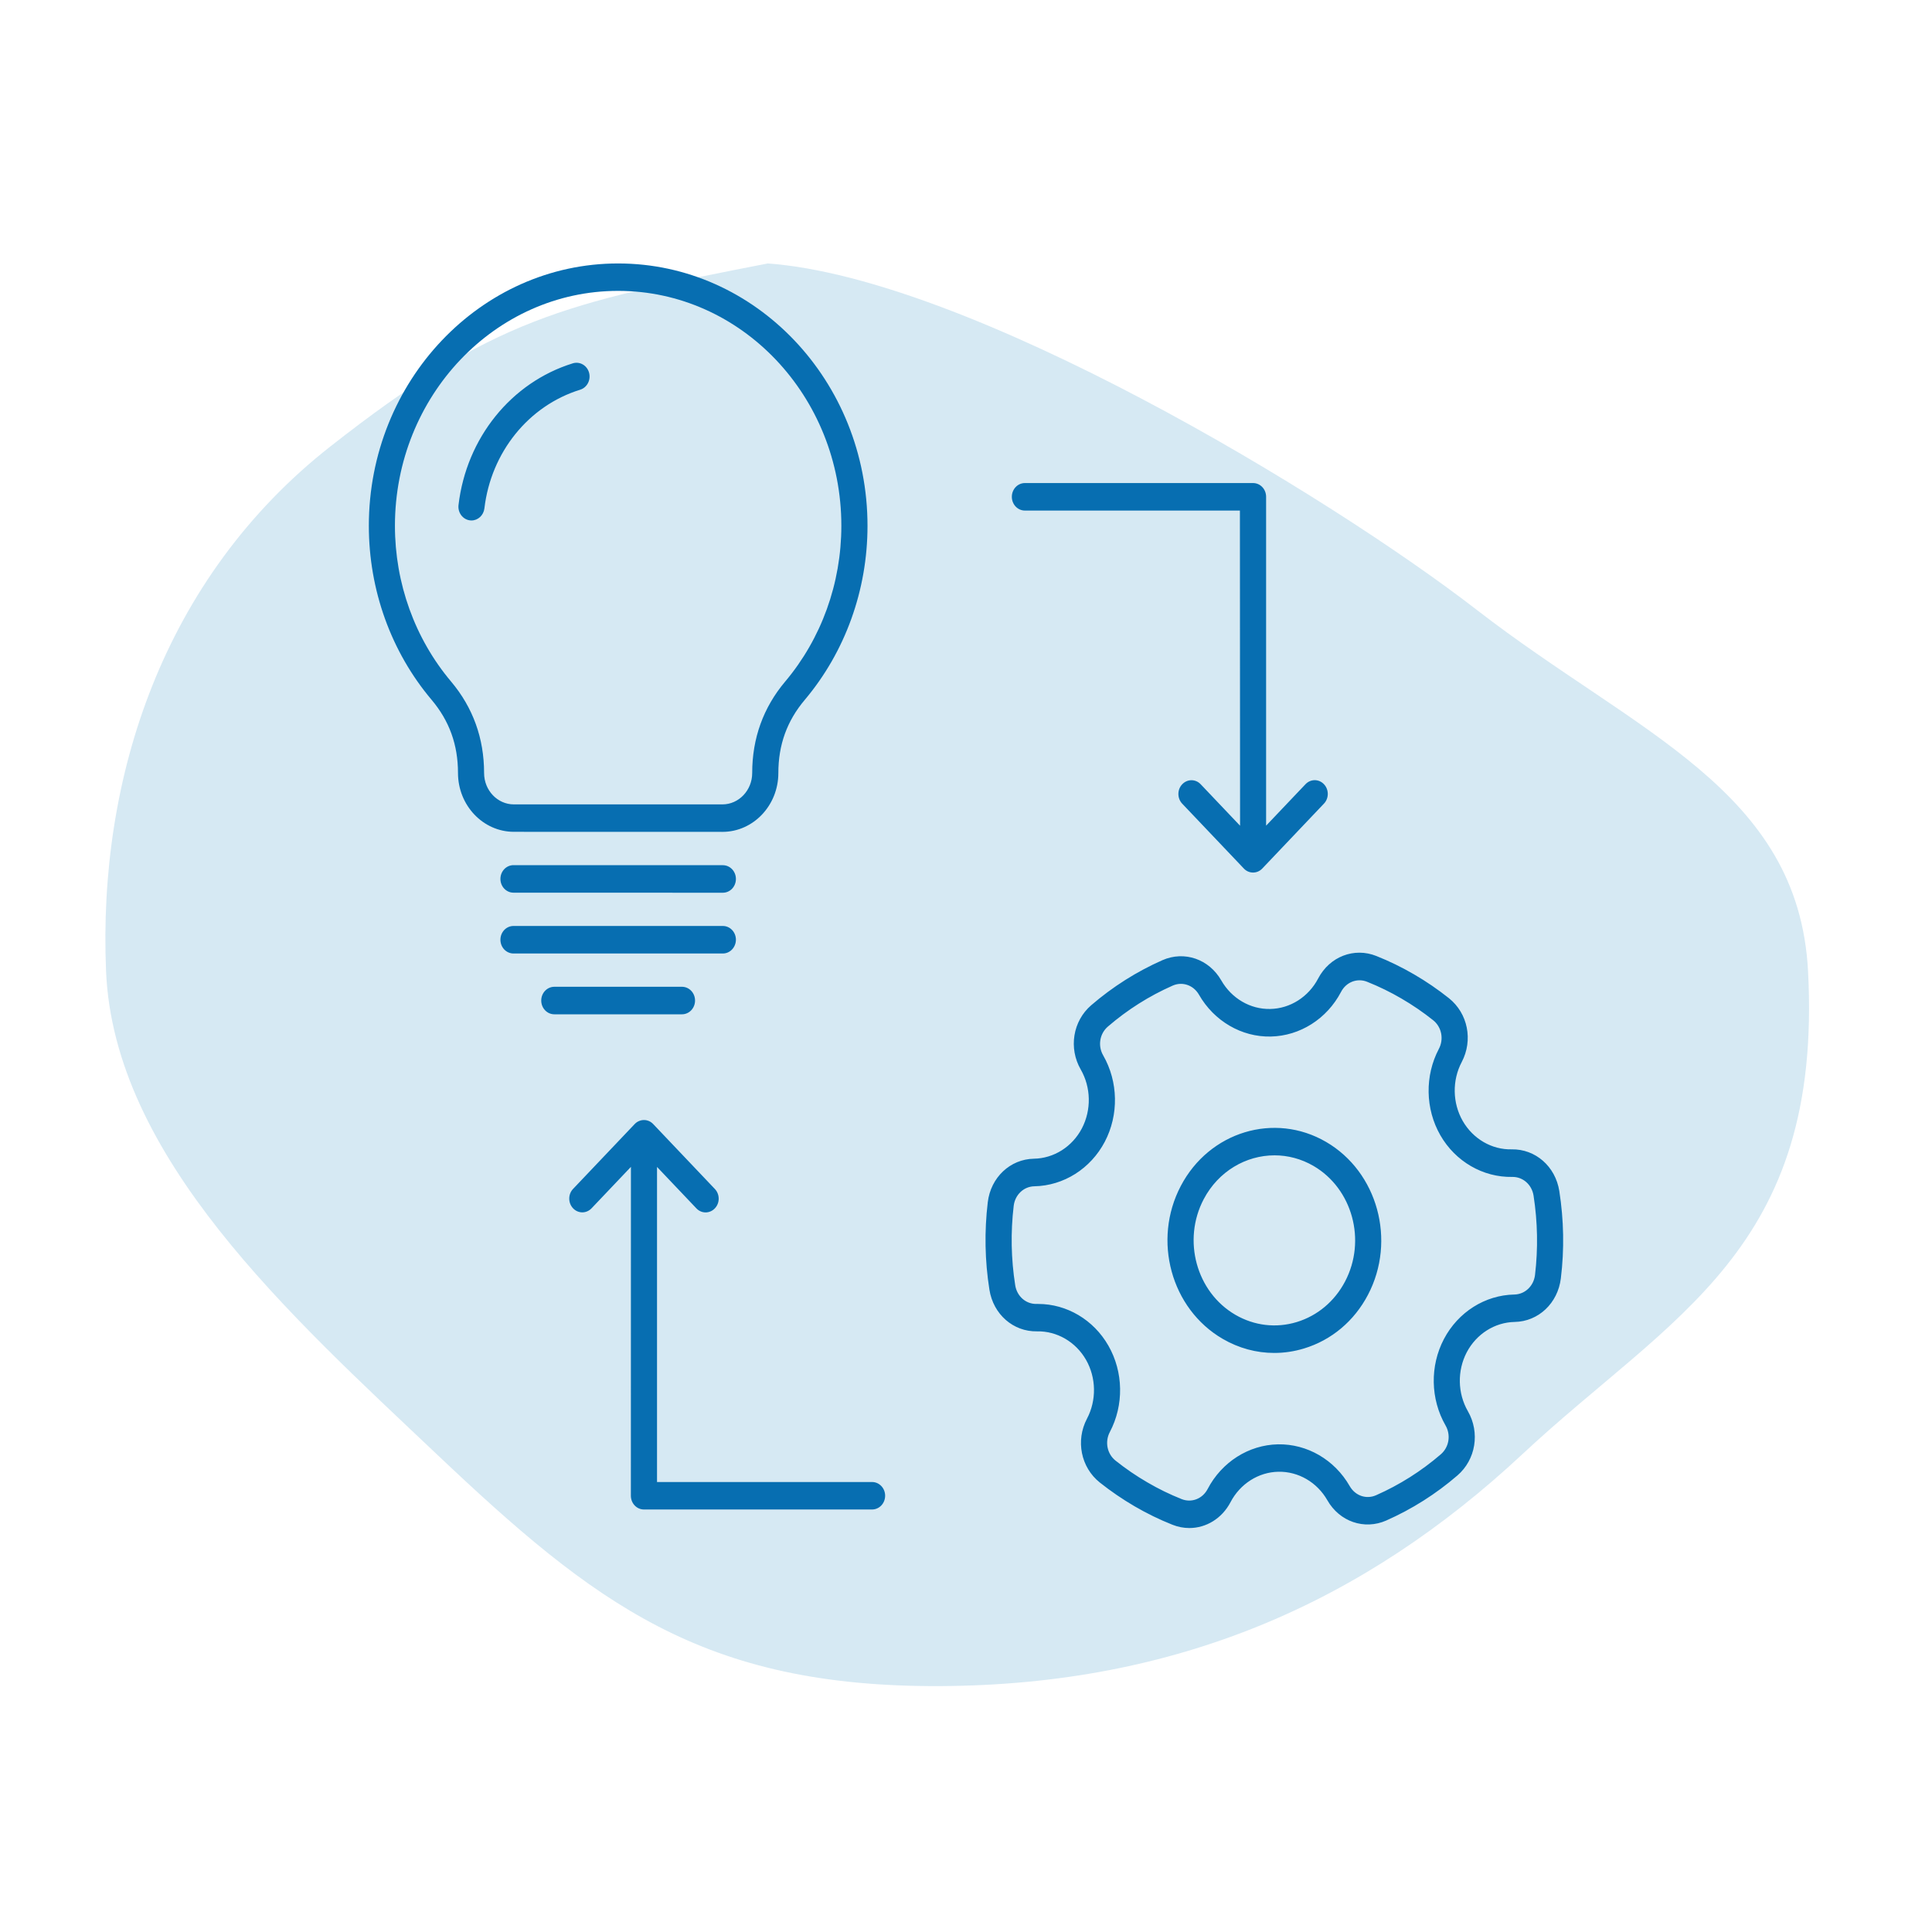
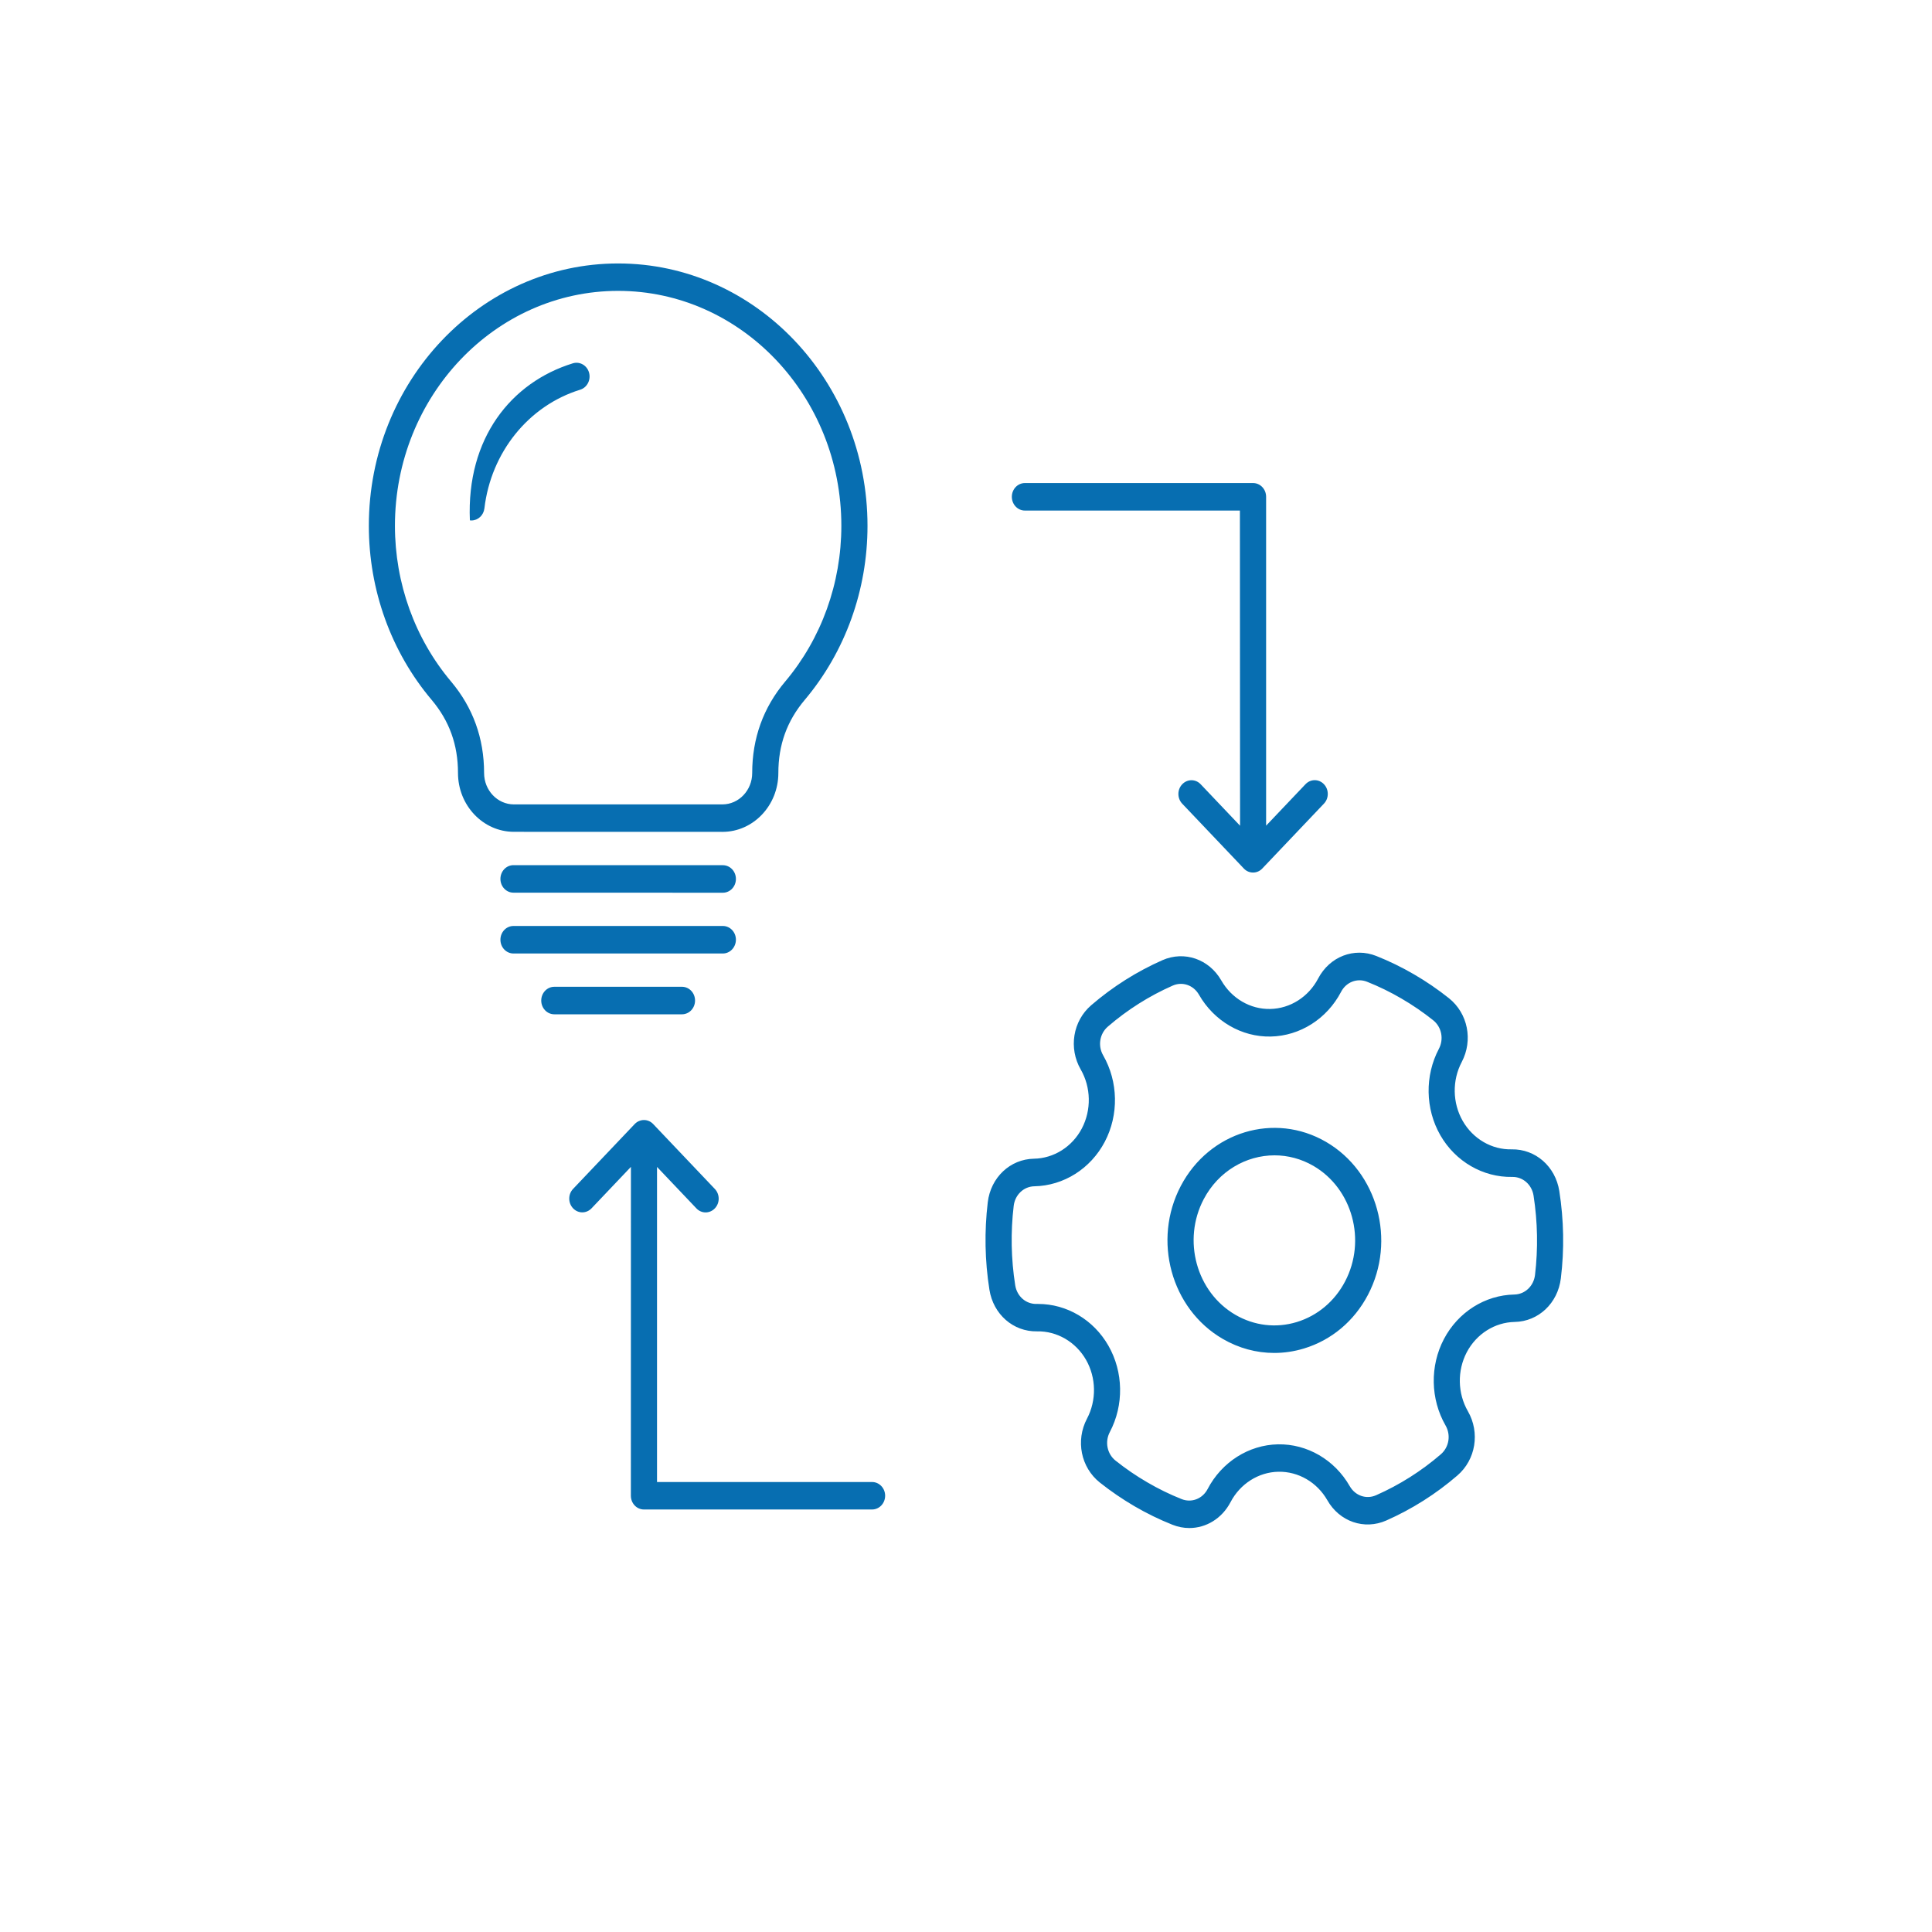
<svg xmlns="http://www.w3.org/2000/svg" width="110" height="110" viewBox="0 0 110 110" fill="none">
-   <path fill-rule="evenodd" clip-rule="evenodd" d="M43.71 15C55.201 15.835 75.609 28.166 84.114 34.749C93.141 41.735 102.392 44.947 102.942 55.282C103.79 71.209 95.148 74.889 86.688 82.786C77.635 91.237 67.017 95.936 53.53 95.999C40.005 96.063 33.862 91.314 24.855 82.786C16.491 74.866 6.484 65.892 6.038 55.282C5.576 44.285 9.272 32.907 18.811 25.418C28.091 18.134 32.038 17.279 43.71 15Z" fill="#D6E9F3" />
-   <path d="M41.133 47.363C42.889 47.363 44.316 45.858 44.316 44.012C44.316 42.408 44.808 41.045 45.82 39.847C48.124 37.112 49.392 33.594 49.392 29.94C49.392 21.702 43.025 15 35.197 15C27.367 14.997 21 21.699 21 29.936C21 33.594 22.268 37.112 24.572 39.843C25.584 41.042 26.076 42.405 26.076 44.009C26.076 45.858 27.506 47.36 29.259 47.36L41.133 47.363ZM27.562 44.012C27.562 42.036 26.929 40.286 25.684 38.806C23.622 36.359 22.486 33.21 22.486 29.936C22.486 22.562 28.186 16.561 35.194 16.561C42.2 16.561 47.903 22.559 47.903 29.936C47.903 33.209 46.767 36.359 44.704 38.806C43.46 40.283 42.827 42.036 42.827 44.012C42.827 44.997 42.065 45.799 41.129 45.799H29.259C28.323 45.799 27.562 44.997 27.562 44.012ZM41.156 49.261C41.568 49.261 41.9 49.611 41.9 50.045C41.9 50.478 41.568 50.828 41.156 50.828L29.236 50.825C28.824 50.825 28.492 50.475 28.492 50.042C28.492 49.608 28.824 49.258 29.236 49.258L41.156 49.261ZM27.58 28.945C27.533 29.342 27.212 29.633 26.844 29.633C26.815 29.633 26.782 29.63 26.753 29.627C26.344 29.574 26.056 29.184 26.106 28.753C26.553 24.938 29.107 21.77 32.614 20.686C33.009 20.565 33.421 20.8 33.538 21.215C33.653 21.63 33.429 22.064 33.035 22.188C30.096 23.095 27.956 25.75 27.58 28.945ZM41.156 54.288H29.236C28.824 54.288 28.492 53.938 28.492 53.504C28.492 53.071 28.824 52.721 29.236 52.721H41.156C41.568 52.721 41.9 53.071 41.9 53.504C41.897 53.938 41.565 54.288 41.156 54.288ZM38.828 57.75H31.561C31.149 57.75 30.816 57.4 30.816 56.967C30.816 56.533 31.149 56.183 31.561 56.183H38.828C39.24 56.183 39.573 56.533 39.573 56.967C39.573 57.4 39.24 57.75 38.828 57.75ZM57.61 28.286C57.61 27.852 57.943 27.503 58.355 27.503H71.343C71.755 27.503 72.087 27.852 72.087 28.286V47.01L74.329 44.65C74.621 44.343 75.091 44.343 75.38 44.65C75.671 44.956 75.671 45.452 75.38 45.755L71.869 49.45C71.734 49.593 71.549 49.679 71.343 49.679C71.145 49.679 70.966 49.599 70.834 49.466C70.831 49.462 70.825 49.456 70.822 49.453L67.311 45.759C67.02 45.452 67.02 44.956 67.311 44.653C67.603 44.346 68.073 44.346 68.362 44.653L70.604 47.013L70.595 29.069H58.352C57.943 29.069 57.61 28.72 57.61 28.286ZM50.396 85.16C50.396 85.594 50.063 85.944 49.651 85.944H36.663C36.251 85.944 35.919 85.594 35.919 85.16L35.922 66.437L33.68 68.797C33.388 69.103 32.918 69.103 32.629 68.797C32.338 68.49 32.338 67.995 32.629 67.691L36.145 63.99C36.216 63.919 36.295 63.863 36.381 63.829C36.466 63.792 36.56 63.77 36.657 63.77H36.666H36.675C36.772 63.77 36.863 63.792 36.949 63.829C37.037 63.866 37.119 63.925 37.19 63.999L40.7 67.694C40.992 68.001 40.992 68.496 40.7 68.8C40.409 69.106 39.938 69.106 39.65 68.8L37.408 66.44V84.38H49.651C50.063 84.38 50.396 84.73 50.396 85.16ZM88.78 67.811C88.559 66.409 87.42 65.415 86.07 65.439C84.937 65.467 83.866 64.842 83.28 63.82C82.695 62.798 82.674 61.512 83.224 60.469C83.88 59.224 83.575 57.694 82.495 56.833C81.868 56.334 81.203 55.879 80.511 55.477C79.82 55.074 79.096 54.721 78.363 54.43C77.098 53.925 75.704 54.464 75.05 55.712C74.503 56.759 73.458 57.425 72.323 57.446C71.184 57.471 70.122 56.845 69.536 55.823C68.839 54.606 67.432 54.12 66.185 54.668C64.719 55.316 63.357 56.176 62.13 57.233C61.083 58.134 60.832 59.676 61.533 60.893C62.121 61.915 62.145 63.2 61.597 64.247C61.05 65.291 60.003 65.953 58.867 65.972C57.513 65.997 56.407 67.04 56.239 68.453C56.042 70.106 56.072 71.779 56.333 73.429C56.554 74.832 57.69 75.826 59.043 75.802C60.176 75.777 61.247 76.399 61.833 77.421C62.418 78.443 62.439 79.728 61.889 80.772C61.233 82.017 61.539 83.547 62.618 84.408C63.245 84.906 63.913 85.362 64.602 85.764C65.293 86.167 66.017 86.52 66.75 86.811C67.067 86.938 67.394 87 67.715 87C68.668 87 69.571 86.461 70.06 85.529C70.607 84.482 71.652 83.816 72.787 83.795C73.923 83.773 74.989 84.395 75.574 85.418C76.268 86.638 77.678 87.121 78.925 86.573C80.391 85.925 81.753 85.064 82.977 84.008C84.025 83.107 84.275 81.565 83.575 80.348C82.986 79.326 82.963 78.04 83.51 76.994C84.06 75.95 85.105 75.287 86.24 75.266C87.594 75.241 88.697 74.197 88.868 72.785C89.071 71.138 89.039 69.462 88.78 67.811ZM87.397 72.593C87.32 73.225 86.826 73.692 86.22 73.705C84.554 73.736 83.018 74.705 82.212 76.238C81.406 77.771 81.441 79.657 82.303 81.159C82.618 81.704 82.504 82.395 82.036 82.8C80.923 83.76 79.682 84.544 78.349 85.132C77.79 85.38 77.16 85.16 76.848 84.615C75.989 83.113 74.424 82.203 72.761 82.234C71.096 82.268 69.563 83.24 68.759 84.776C68.468 85.337 67.841 85.578 67.276 85.352C66.608 85.086 65.952 84.767 65.323 84.398C64.693 84.033 64.087 83.618 63.516 83.163C63.033 82.779 62.895 82.091 63.189 81.534C63.998 80.001 63.966 78.115 63.107 76.616C62.265 75.142 60.738 74.241 59.108 74.241H59.017C58.411 74.253 57.902 73.807 57.802 73.178C57.566 71.676 57.537 70.156 57.716 68.654C57.793 68.022 58.287 67.554 58.893 67.542C60.559 67.511 62.095 66.542 62.901 65.009C63.707 63.476 63.672 61.59 62.81 60.088C62.495 59.543 62.61 58.852 63.077 58.45C64.19 57.49 65.431 56.706 66.764 56.118C67.323 55.87 67.953 56.09 68.265 56.635C69.124 58.137 70.695 59.053 72.352 59.016C74.017 58.982 75.55 58.01 76.354 56.474C76.645 55.913 77.272 55.672 77.837 55.898C78.505 56.164 79.161 56.483 79.791 56.852C80.42 57.217 81.026 57.632 81.597 58.087C82.08 58.471 82.218 59.159 81.924 59.716C81.115 61.249 81.147 63.135 82.006 64.634C82.865 66.133 84.437 67.04 86.099 67.009C86.702 66.997 87.214 67.443 87.314 68.072C87.547 69.567 87.576 71.091 87.397 72.593ZM75.5 65.015C72.564 63.306 68.853 64.43 67.23 67.523C65.605 70.614 66.674 74.519 69.613 76.228C70.528 76.761 71.531 77.031 72.549 77.031C73.115 77.031 73.685 76.947 74.244 76.777C75.807 76.303 77.102 75.219 77.887 73.72C79.508 70.629 78.437 66.724 75.5 65.015ZM76.583 72.961C75.989 74.092 75.012 74.912 73.832 75.272C72.652 75.631 71.41 75.482 70.334 74.857C68.115 73.565 67.306 70.614 68.533 68.279C69.371 66.684 70.946 65.78 72.567 65.78C73.32 65.78 74.082 65.975 74.785 66.383C77.001 67.675 77.81 70.626 76.583 72.961Z" fill="#076EB1" />
+   <path d="M41.133 47.363C42.889 47.363 44.316 45.858 44.316 44.012C44.316 42.408 44.808 41.045 45.82 39.847C48.124 37.112 49.392 33.594 49.392 29.94C49.392 21.702 43.025 15 35.197 15C27.367 14.997 21 21.699 21 29.936C21 33.594 22.268 37.112 24.572 39.843C25.584 41.042 26.076 42.405 26.076 44.009C26.076 45.858 27.506 47.36 29.259 47.36L41.133 47.363ZM27.562 44.012C27.562 42.036 26.929 40.286 25.684 38.806C23.622 36.359 22.486 33.21 22.486 29.936C22.486 22.562 28.186 16.561 35.194 16.561C42.2 16.561 47.903 22.559 47.903 29.936C47.903 33.209 46.767 36.359 44.704 38.806C43.46 40.283 42.827 42.036 42.827 44.012C42.827 44.997 42.065 45.799 41.129 45.799H29.259C28.323 45.799 27.562 44.997 27.562 44.012ZM41.156 49.261C41.568 49.261 41.9 49.611 41.9 50.045C41.9 50.478 41.568 50.828 41.156 50.828L29.236 50.825C28.824 50.825 28.492 50.475 28.492 50.042C28.492 49.608 28.824 49.258 29.236 49.258L41.156 49.261ZM27.58 28.945C27.533 29.342 27.212 29.633 26.844 29.633C26.815 29.633 26.782 29.63 26.753 29.627C26.553 24.938 29.107 21.77 32.614 20.686C33.009 20.565 33.421 20.8 33.538 21.215C33.653 21.63 33.429 22.064 33.035 22.188C30.096 23.095 27.956 25.75 27.58 28.945ZM41.156 54.288H29.236C28.824 54.288 28.492 53.938 28.492 53.504C28.492 53.071 28.824 52.721 29.236 52.721H41.156C41.568 52.721 41.9 53.071 41.9 53.504C41.897 53.938 41.565 54.288 41.156 54.288ZM38.828 57.75H31.561C31.149 57.75 30.816 57.4 30.816 56.967C30.816 56.533 31.149 56.183 31.561 56.183H38.828C39.24 56.183 39.573 56.533 39.573 56.967C39.573 57.4 39.24 57.75 38.828 57.75ZM57.61 28.286C57.61 27.852 57.943 27.503 58.355 27.503H71.343C71.755 27.503 72.087 27.852 72.087 28.286V47.01L74.329 44.65C74.621 44.343 75.091 44.343 75.38 44.65C75.671 44.956 75.671 45.452 75.38 45.755L71.869 49.45C71.734 49.593 71.549 49.679 71.343 49.679C71.145 49.679 70.966 49.599 70.834 49.466C70.831 49.462 70.825 49.456 70.822 49.453L67.311 45.759C67.02 45.452 67.02 44.956 67.311 44.653C67.603 44.346 68.073 44.346 68.362 44.653L70.604 47.013L70.595 29.069H58.352C57.943 29.069 57.61 28.72 57.61 28.286ZM50.396 85.16C50.396 85.594 50.063 85.944 49.651 85.944H36.663C36.251 85.944 35.919 85.594 35.919 85.16L35.922 66.437L33.68 68.797C33.388 69.103 32.918 69.103 32.629 68.797C32.338 68.49 32.338 67.995 32.629 67.691L36.145 63.99C36.216 63.919 36.295 63.863 36.381 63.829C36.466 63.792 36.56 63.77 36.657 63.77H36.666H36.675C36.772 63.77 36.863 63.792 36.949 63.829C37.037 63.866 37.119 63.925 37.19 63.999L40.7 67.694C40.992 68.001 40.992 68.496 40.7 68.8C40.409 69.106 39.938 69.106 39.65 68.8L37.408 66.44V84.38H49.651C50.063 84.38 50.396 84.73 50.396 85.16ZM88.78 67.811C88.559 66.409 87.42 65.415 86.07 65.439C84.937 65.467 83.866 64.842 83.28 63.82C82.695 62.798 82.674 61.512 83.224 60.469C83.88 59.224 83.575 57.694 82.495 56.833C81.868 56.334 81.203 55.879 80.511 55.477C79.82 55.074 79.096 54.721 78.363 54.43C77.098 53.925 75.704 54.464 75.05 55.712C74.503 56.759 73.458 57.425 72.323 57.446C71.184 57.471 70.122 56.845 69.536 55.823C68.839 54.606 67.432 54.12 66.185 54.668C64.719 55.316 63.357 56.176 62.13 57.233C61.083 58.134 60.832 59.676 61.533 60.893C62.121 61.915 62.145 63.2 61.597 64.247C61.05 65.291 60.003 65.953 58.867 65.972C57.513 65.997 56.407 67.04 56.239 68.453C56.042 70.106 56.072 71.779 56.333 73.429C56.554 74.832 57.69 75.826 59.043 75.802C60.176 75.777 61.247 76.399 61.833 77.421C62.418 78.443 62.439 79.728 61.889 80.772C61.233 82.017 61.539 83.547 62.618 84.408C63.245 84.906 63.913 85.362 64.602 85.764C65.293 86.167 66.017 86.52 66.75 86.811C67.067 86.938 67.394 87 67.715 87C68.668 87 69.571 86.461 70.06 85.529C70.607 84.482 71.652 83.816 72.787 83.795C73.923 83.773 74.989 84.395 75.574 85.418C76.268 86.638 77.678 87.121 78.925 86.573C80.391 85.925 81.753 85.064 82.977 84.008C84.025 83.107 84.275 81.565 83.575 80.348C82.986 79.326 82.963 78.04 83.51 76.994C84.06 75.95 85.105 75.287 86.24 75.266C87.594 75.241 88.697 74.197 88.868 72.785C89.071 71.138 89.039 69.462 88.78 67.811ZM87.397 72.593C87.32 73.225 86.826 73.692 86.22 73.705C84.554 73.736 83.018 74.705 82.212 76.238C81.406 77.771 81.441 79.657 82.303 81.159C82.618 81.704 82.504 82.395 82.036 82.8C80.923 83.76 79.682 84.544 78.349 85.132C77.79 85.38 77.16 85.16 76.848 84.615C75.989 83.113 74.424 82.203 72.761 82.234C71.096 82.268 69.563 83.24 68.759 84.776C68.468 85.337 67.841 85.578 67.276 85.352C66.608 85.086 65.952 84.767 65.323 84.398C64.693 84.033 64.087 83.618 63.516 83.163C63.033 82.779 62.895 82.091 63.189 81.534C63.998 80.001 63.966 78.115 63.107 76.616C62.265 75.142 60.738 74.241 59.108 74.241H59.017C58.411 74.253 57.902 73.807 57.802 73.178C57.566 71.676 57.537 70.156 57.716 68.654C57.793 68.022 58.287 67.554 58.893 67.542C60.559 67.511 62.095 66.542 62.901 65.009C63.707 63.476 63.672 61.59 62.81 60.088C62.495 59.543 62.61 58.852 63.077 58.45C64.19 57.49 65.431 56.706 66.764 56.118C67.323 55.87 67.953 56.09 68.265 56.635C69.124 58.137 70.695 59.053 72.352 59.016C74.017 58.982 75.55 58.01 76.354 56.474C76.645 55.913 77.272 55.672 77.837 55.898C78.505 56.164 79.161 56.483 79.791 56.852C80.42 57.217 81.026 57.632 81.597 58.087C82.08 58.471 82.218 59.159 81.924 59.716C81.115 61.249 81.147 63.135 82.006 64.634C82.865 66.133 84.437 67.04 86.099 67.009C86.702 66.997 87.214 67.443 87.314 68.072C87.547 69.567 87.576 71.091 87.397 72.593ZM75.5 65.015C72.564 63.306 68.853 64.43 67.23 67.523C65.605 70.614 66.674 74.519 69.613 76.228C70.528 76.761 71.531 77.031 72.549 77.031C73.115 77.031 73.685 76.947 74.244 76.777C75.807 76.303 77.102 75.219 77.887 73.72C79.508 70.629 78.437 66.724 75.5 65.015ZM76.583 72.961C75.989 74.092 75.012 74.912 73.832 75.272C72.652 75.631 71.41 75.482 70.334 74.857C68.115 73.565 67.306 70.614 68.533 68.279C69.371 66.684 70.946 65.78 72.567 65.78C73.32 65.78 74.082 65.975 74.785 66.383C77.001 67.675 77.81 70.626 76.583 72.961Z" fill="#076EB1" />
</svg>